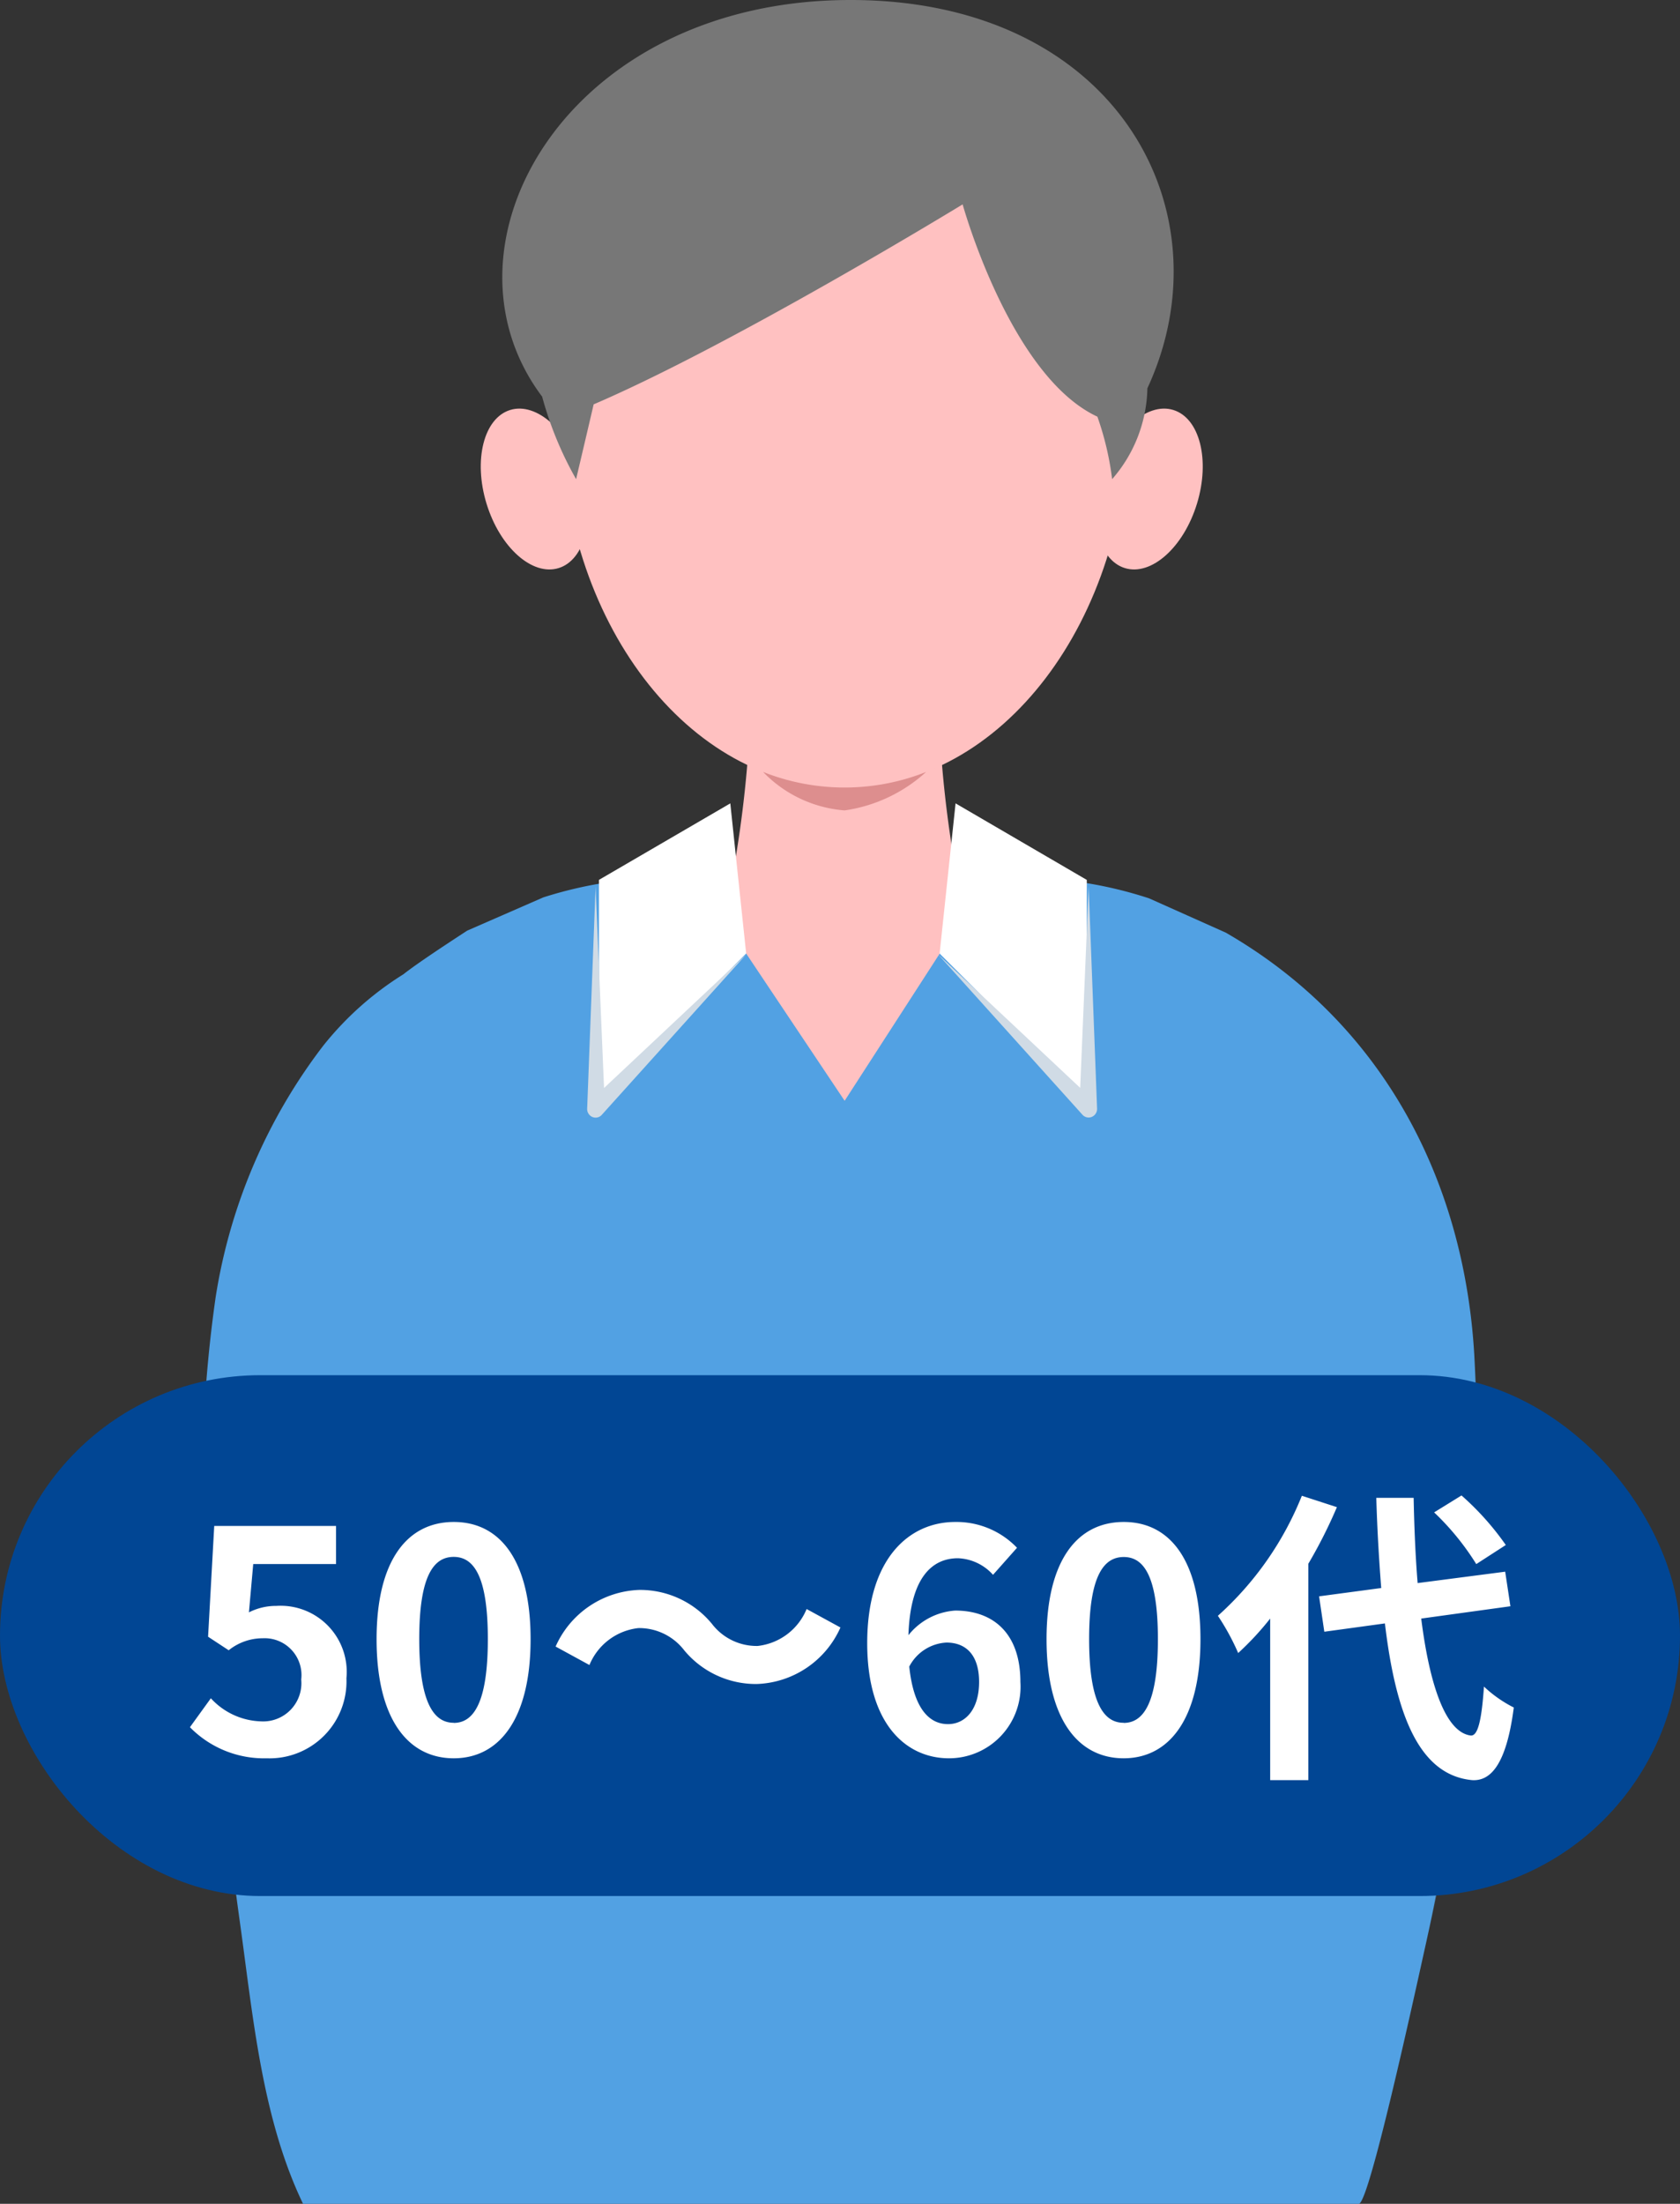
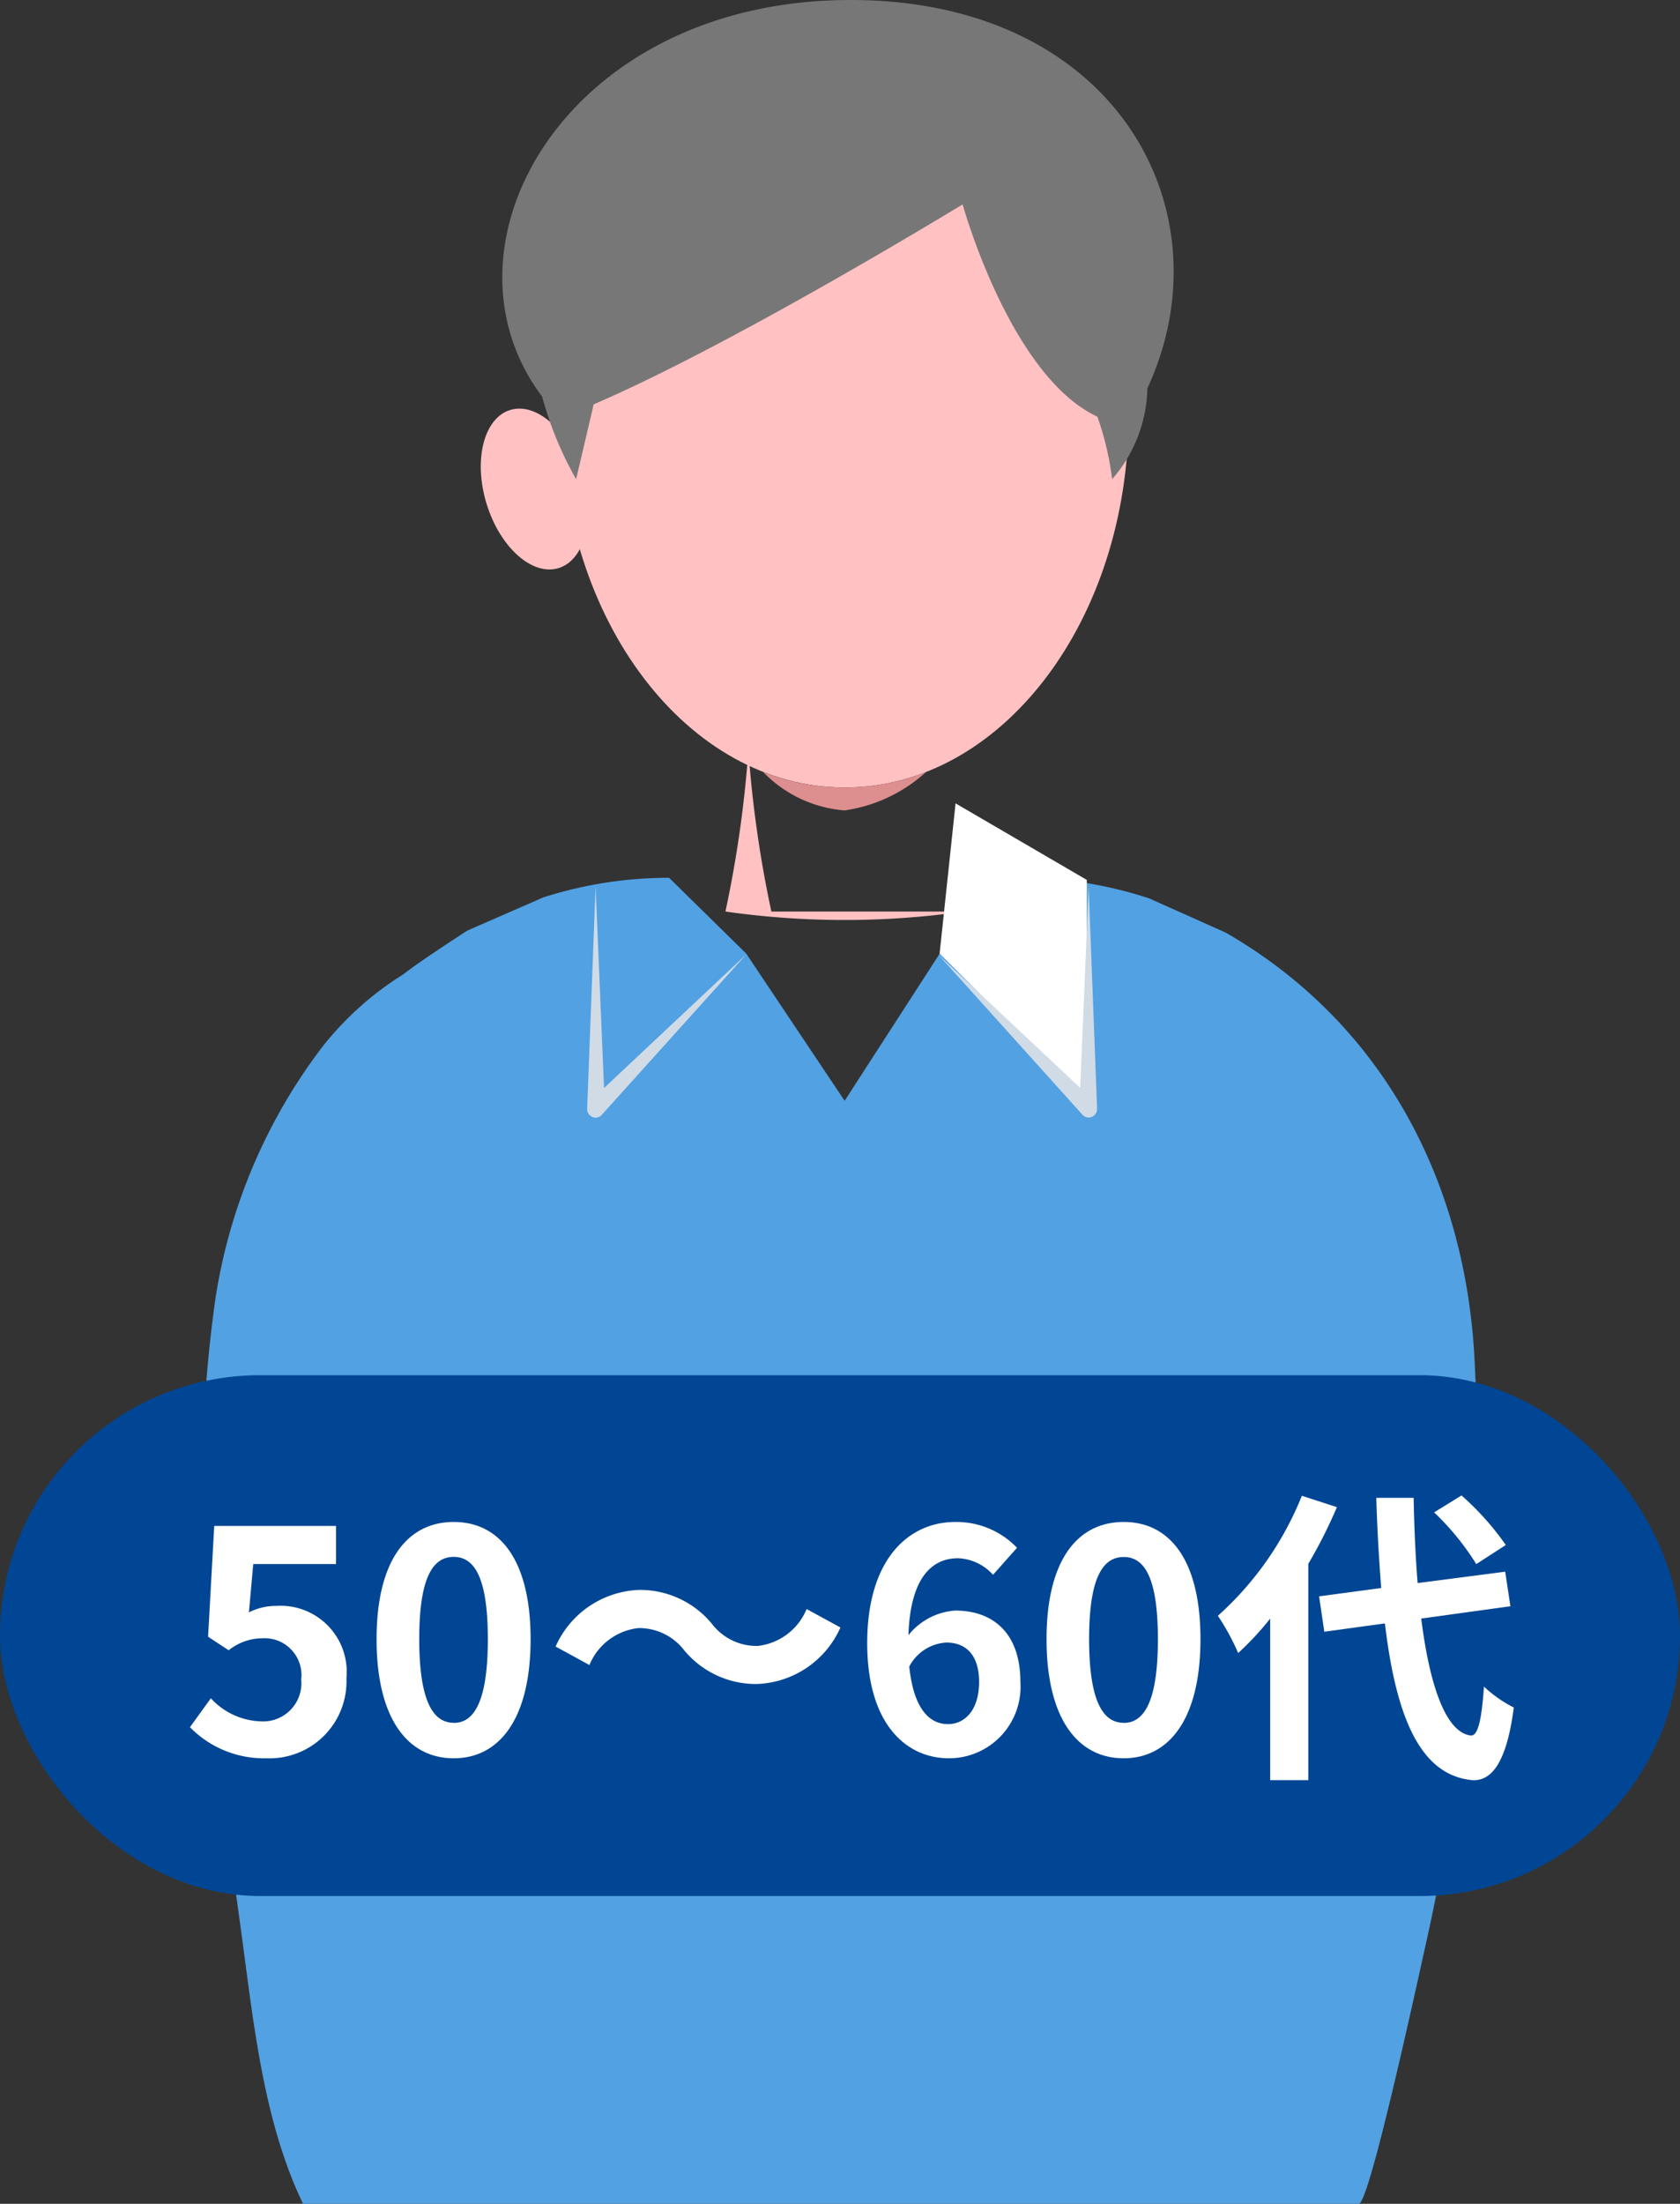
<svg xmlns="http://www.w3.org/2000/svg" width="71" height="93.087" viewBox="0 0 71 93.087">
  <rect x="0" y="0" width="71" height="93.087" fill="#333333" stroke="none" />
  <g id="グループ_2142" data-name="グループ 2142" transform="translate(-377 -2301.913)">
    <g id="グループ_1926" data-name="グループ 1926" transform="translate(385.551 2301.913)">
-       <path id="パス_1232" data-name="パス 1232" d="M161.811,78.126a35.774,35.774,0,0,1-10.076,0,48.988,48.988,0,0,0,.971-6.822h8.134a48.978,48.978,0,0,0,.971,6.822" transform="translate(-129.628 -39.623)" fill="#ffc1c1" />
-       <path id="パス_1233" data-name="パス 1233" d="M147.8,85.523h11.614c0,3.47.979,6.872,1.467,10.308a51.627,51.627,0,0,1-14.549,0c.489-3.436,1.467-6.837,1.467-10.308" transform="translate(-126.781 -47.117)" fill="#ffc1c1" />
+       <path id="パス_1232" data-name="パス 1232" d="M161.811,78.126a35.774,35.774,0,0,1-10.076,0,48.988,48.988,0,0,0,.971-6.822a48.978,48.978,0,0,0,.971,6.822" transform="translate(-129.628 -39.623)" fill="#ffc1c1" />
      <path id="パス_1234" data-name="パス 1234" d="M148.225,85.02l-3.22-1.439a17.4,17.4,0,0,0-5.449-.869l-3.4,3.2-4.019,6.22-4.161-6.22-3.258-3.2a17.406,17.406,0,0,0-5.313.827l-3.219,1.405c-.937.612-2.111,1.382-2.7,1.846a13.313,13.313,0,0,0-3.4,3.035,23.4,23.4,0,0,0-4.533,10.613,56.9,56.9,0,0,0-.248,14.06c.3,4.113.7,8.221,1.271,12.305.553,3.957.929,8.3,2.672,11.919h44.618c.543,0,3.323-13.342,3.616-14.515q-.443,2-.884,3.995a92.152,92.152,0,0,0,2.148-25.351c-.427-7.291-3.813-13.974-10.519-17.832" transform="translate(-104.992 -45.635)" fill="#52a1e3" />
      <path id="パス_1235" data-name="パス 1235" d="M161.013,23.815c0,8.7-5.374,15.744-12,15.744s-12-7.049-12-15.744,5.374-15.744,12-15.744,12,7.049,12,15.744" transform="translate(-121.865 -6.295)" fill="#ffc1c1" />
      <path id="パス_1236" data-name="パス 1236" d="M161.993,73.259a9.345,9.345,0,0,1-6.891,0,5.353,5.353,0,0,0,3.445,1.625,6.468,6.468,0,0,0,3.445-1.625" transform="translate(-131.403 -40.653)" fill="#dd8e8e" />
      <path id="パス_1237" data-name="パス 1237" d="M134.16,43.588c.564,1.845.116,3.617-1,3.959s-2.48-.876-3.045-2.72-.116-3.617,1-3.959,2.48.876,3.045,2.72" transform="translate(-118.104 -23.551)" fill="#ffc1c1" />
-       <path id="パス_1238" data-name="パス 1238" d="M185.048,43.588c-.565,1.845-.116,3.617,1,3.959s2.48-.876,3.045-2.72.116-3.617-1-3.959-2.481.876-3.045,2.72" transform="translate(-147.058 -23.551)" fill="#ffc1c1" />
-       <path id="パス_1239" data-name="パス 1239" d="M145.986,76.067l-5.55,3.231v9.33l6.22-6.22Z" transform="translate(-123.673 -42.133)" fill="#fff" />
      <path id="パス_1240" data-name="パス 1240" d="M171.554,76.067,177.1,79.3v9.33l-6.22-6.22Z" transform="translate(-139.721 -42.133)" fill="#fff" />
      <path id="パス_1241" data-name="パス 1241" d="M186.467,39.057a10.512,10.512,0,0,1-1.5-.06" transform="translate(-147.145 -22.595)" fill="#866912" />
      <path id="パス_1242" data-name="パス 1242" d="M133.442,19.279c-4.793-6.389,1.038-16.745,13.043-16.745,11.264,0,16,8.949,12.543,16.4h0a6.008,6.008,0,0,1-1.49,3.839,12.536,12.536,0,0,0-.623-2.639c-3.693-1.718-5.695-8.967-5.695-8.967s-9.658,5.9-15.594,8.447c-.356,1.528-.742,3.159-.742,3.159a14.928,14.928,0,0,1-1.439-3.5" transform="translate(-119.088 -2.534)" fill="#777" />
      <path id="パス_1243" data-name="パス 1243" d="M146.1,86.37l-6.007,5.64-.357-8.5-.357,9.386a.366.366,0,0,0,.22.338.346.346,0,0,0,.137.028.351.351,0,0,0,.252-.107Z" transform="translate(-123.116 -46.054)" fill="#d0dbe5" />
      <path id="パス_1244" data-name="パス 1244" d="M170.735,86.359,176.742,92l.357-8.5.357,9.386a.366.366,0,0,1-.22.338.347.347,0,0,1-.137.028.351.351,0,0,1-.252-.107Z" transform="translate(-139.642 -46.049)" fill="#d0dbe5" />
    </g>
    <g id="グループ_1925" data-name="グループ 1925" transform="translate(-2)">
      <rect id="長方形_594" data-name="長方形 594" width="71" height="22" rx="11" transform="translate(379 2360)" fill="#014694" />
      <path id="パス_1297" data-name="パス 1297" d="M-24.726.182A3.251,3.251,0,0,0-21.359-3.2a2.794,2.794,0,0,0-2.964-3.055,2.527,2.527,0,0,0-1.157.273l.182-2.041h3.5V-9.633h-5.148l-.26,4.68.871.572a2.3,2.3,0,0,1,1.443-.507A1.557,1.557,0,0,1-23.27-3.146a1.615,1.615,0,0,1-1.7,1.768,2.99,2.99,0,0,1-2.119-.975l-.884,1.222A4.385,4.385,0,0,0-24.726.182Zm7.9,0c1.963,0,3.25-1.716,3.25-5.031S-14.859-9.8-16.822-9.8s-3.263,1.625-3.263,4.953S-18.785.182-16.822.182Zm0-1.5c-.832,0-1.456-.832-1.456-3.536s.624-3.471,1.456-3.471,1.443.78,1.443,3.471S-15.99-1.313-16.822-1.313Zm9.737-3.068a3.933,3.933,0,0,0,3.068,1.43A4.018,4.018,0,0,0-.481-5.343l-1.43-.78a2.539,2.539,0,0,1-2.067,1.56A2.379,2.379,0,0,1-5.915-5.5a3.933,3.933,0,0,0-3.068-1.43,4.018,4.018,0,0,0-3.536,2.392l1.43.78a2.539,2.539,0,0,1,2.067-1.56A2.4,2.4,0,0,1-7.085-4.381ZM4-4.706c.832,0,1.378.533,1.378,1.664,0,1.183-.6,1.781-1.313,1.781-.806,0-1.456-.676-1.638-2.431A1.88,1.88,0,0,1,4-4.706Zm.1,4.888A3.024,3.024,0,0,0,7.124-3.042c0-2.054-1.144-3.016-2.756-3.016a2.77,2.77,0,0,0-1.976,1.04c.078-2.418.988-3.25,2.093-3.25a2.088,2.088,0,0,1,1.482.7L6.981-8.71A3.541,3.541,0,0,0,4.368-9.8C2.431-9.8.65-8.268.65-4.68.65-1.287,2.275.182,4.108.182Zm7.384,0c1.963,0,3.25-1.716,3.25-5.031S13.455-9.8,11.492-9.8,8.229-8.177,8.229-4.849,9.529.182,11.492.182Zm0-1.5c-.832,0-1.456-.832-1.456-3.536S10.66-8.32,11.492-8.32s1.443.78,1.443,3.471S12.324-1.313,11.492-1.313ZM27.638-8.827a11.742,11.742,0,0,0-1.872-2.093l-1.157.715A11.061,11.061,0,0,1,26.39-8.021Zm-8.619-2.08a13.588,13.588,0,0,1-3.549,5.07,9.929,9.929,0,0,1,.858,1.573A12.25,12.25,0,0,0,17.68-5.72V1.105h1.612V-8.034A20.655,20.655,0,0,0,20.5-10.426ZM27.833-6.24,27.612-7.7l-3.7.481c-.091-1.1-.143-2.327-.169-3.6H22.165c.039,1.365.117,2.639.208,3.809l-2.626.351.221,1.495,2.561-.351C23-1.547,24.024.9,26.221,1.105c.728.039,1.43-.559,1.755-3.068a5.319,5.319,0,0,1-1.261-.884c-.1,1.443-.26,2.093-.559,2.067-1.04-.13-1.729-2.054-2.093-4.94Z" transform="translate(415 2376)" fill="#fff" />
    </g>
  </g>
</svg>